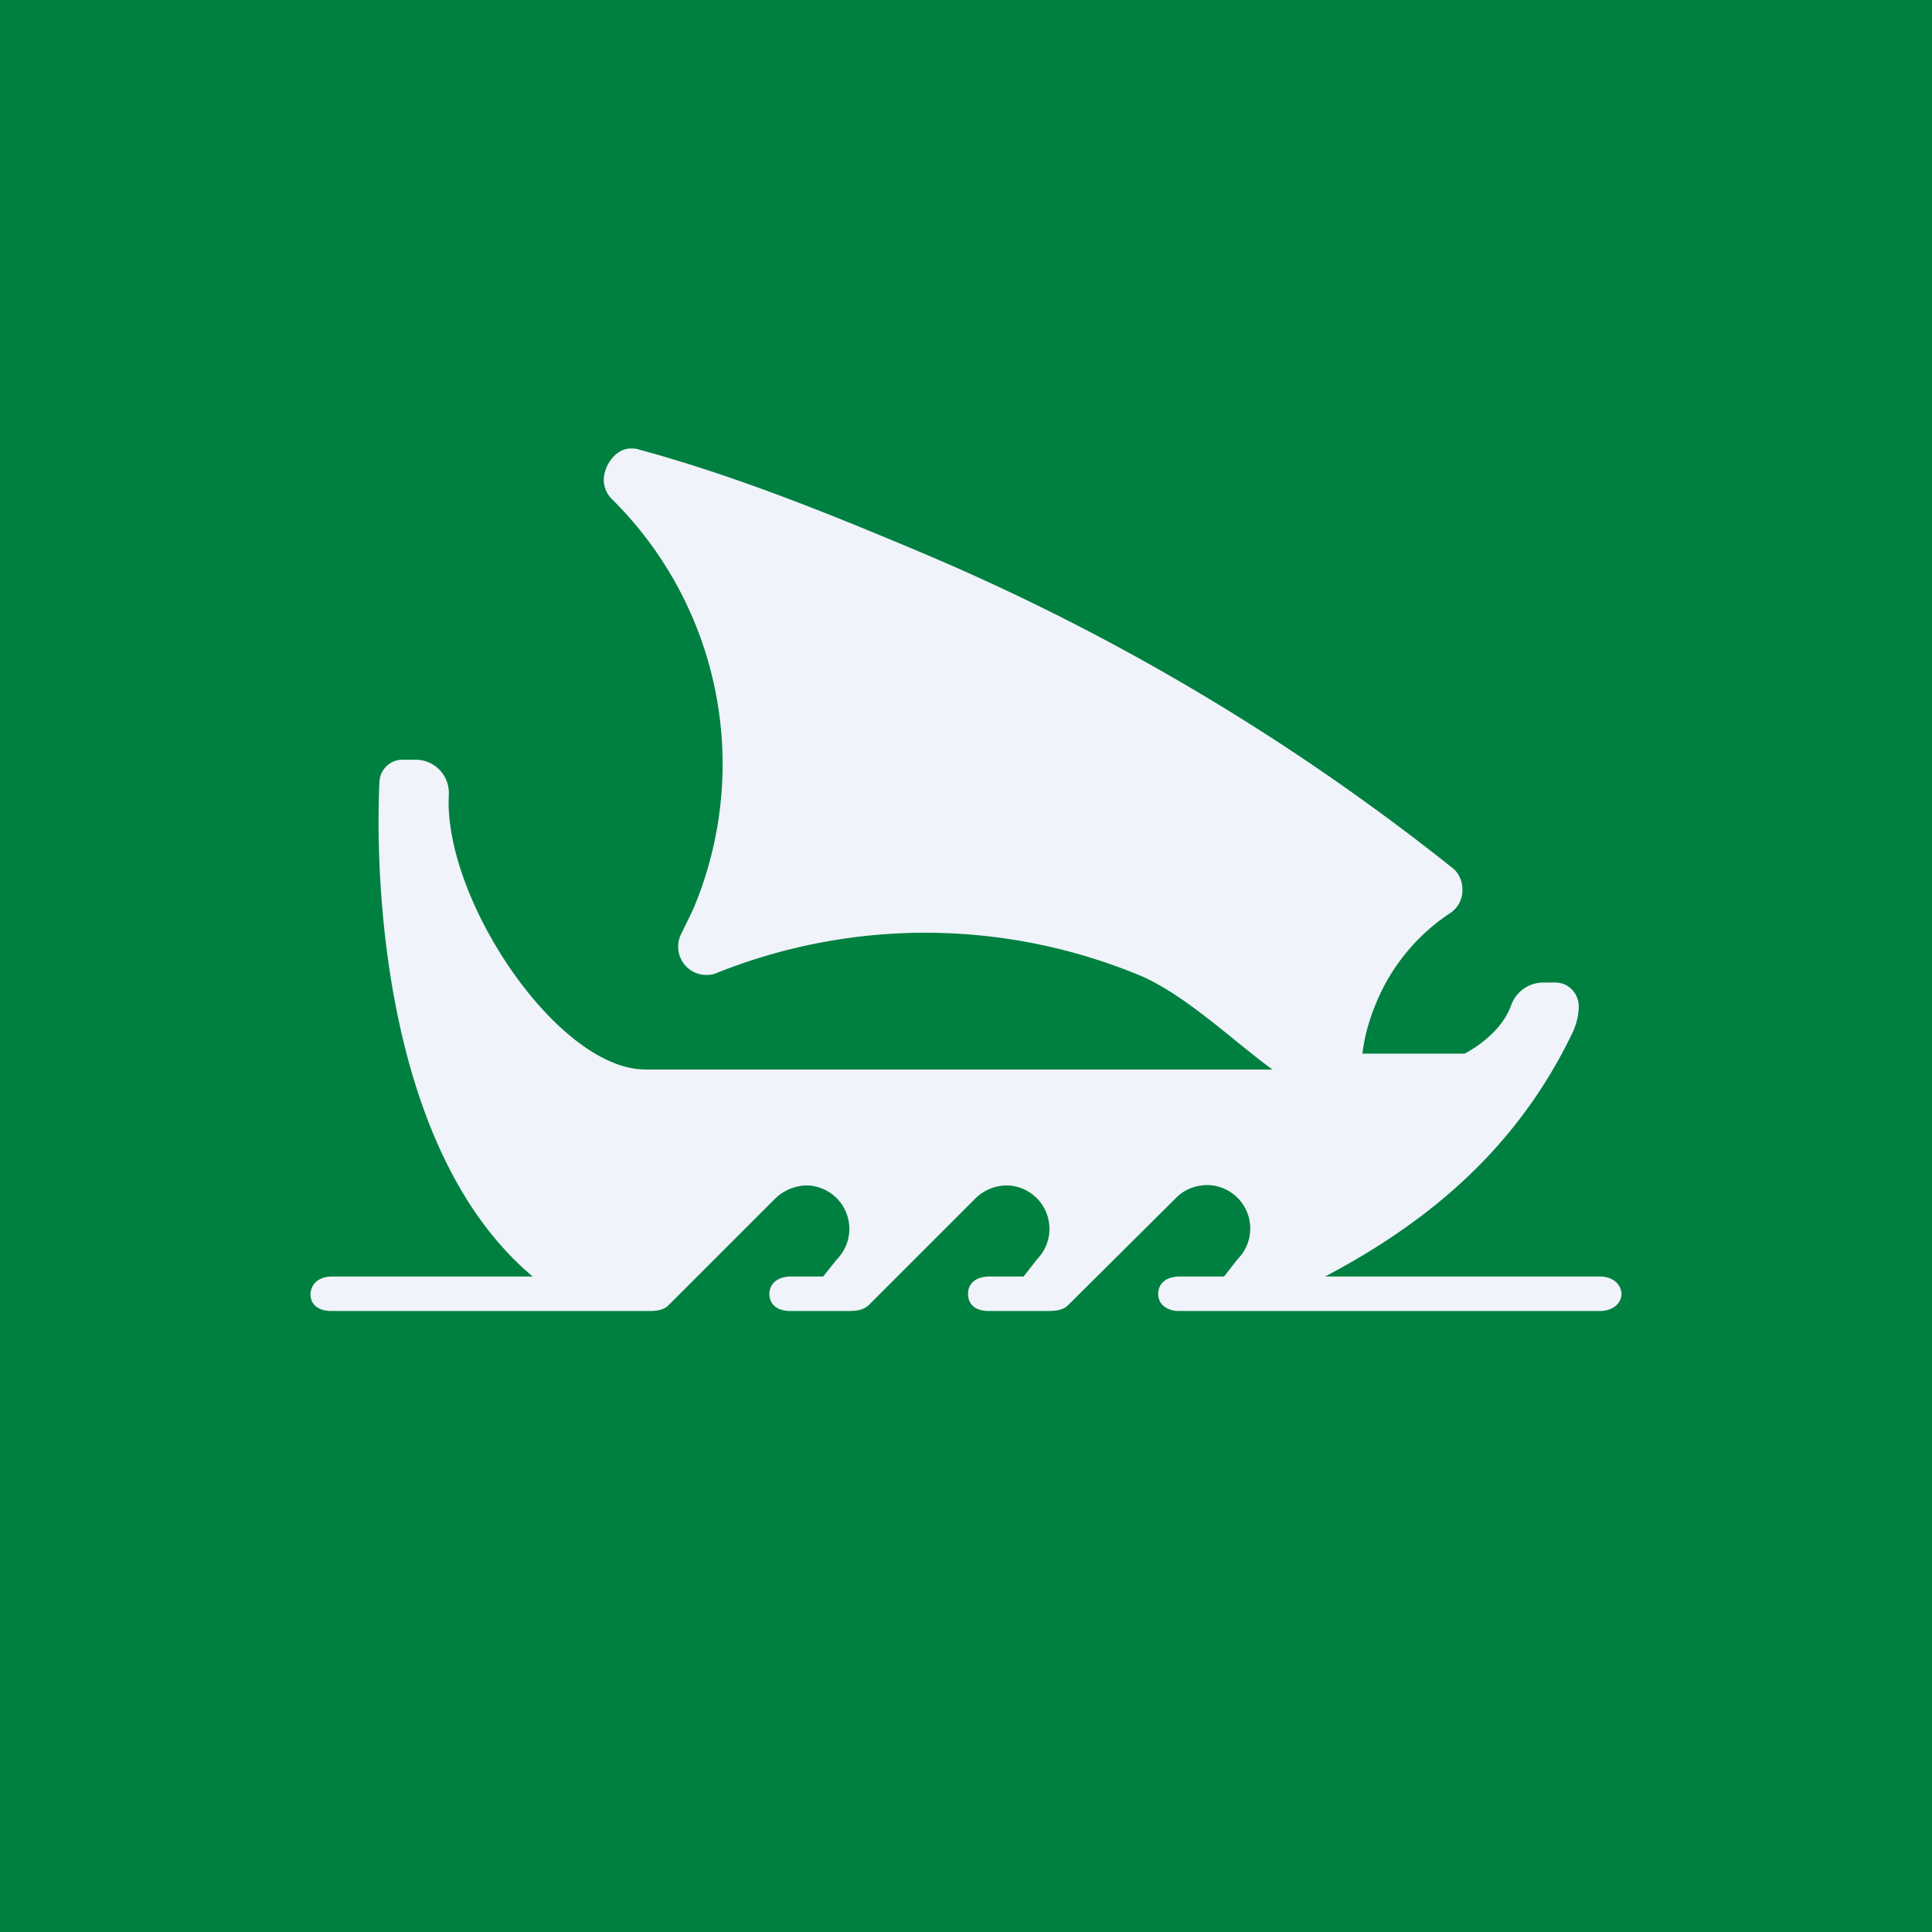
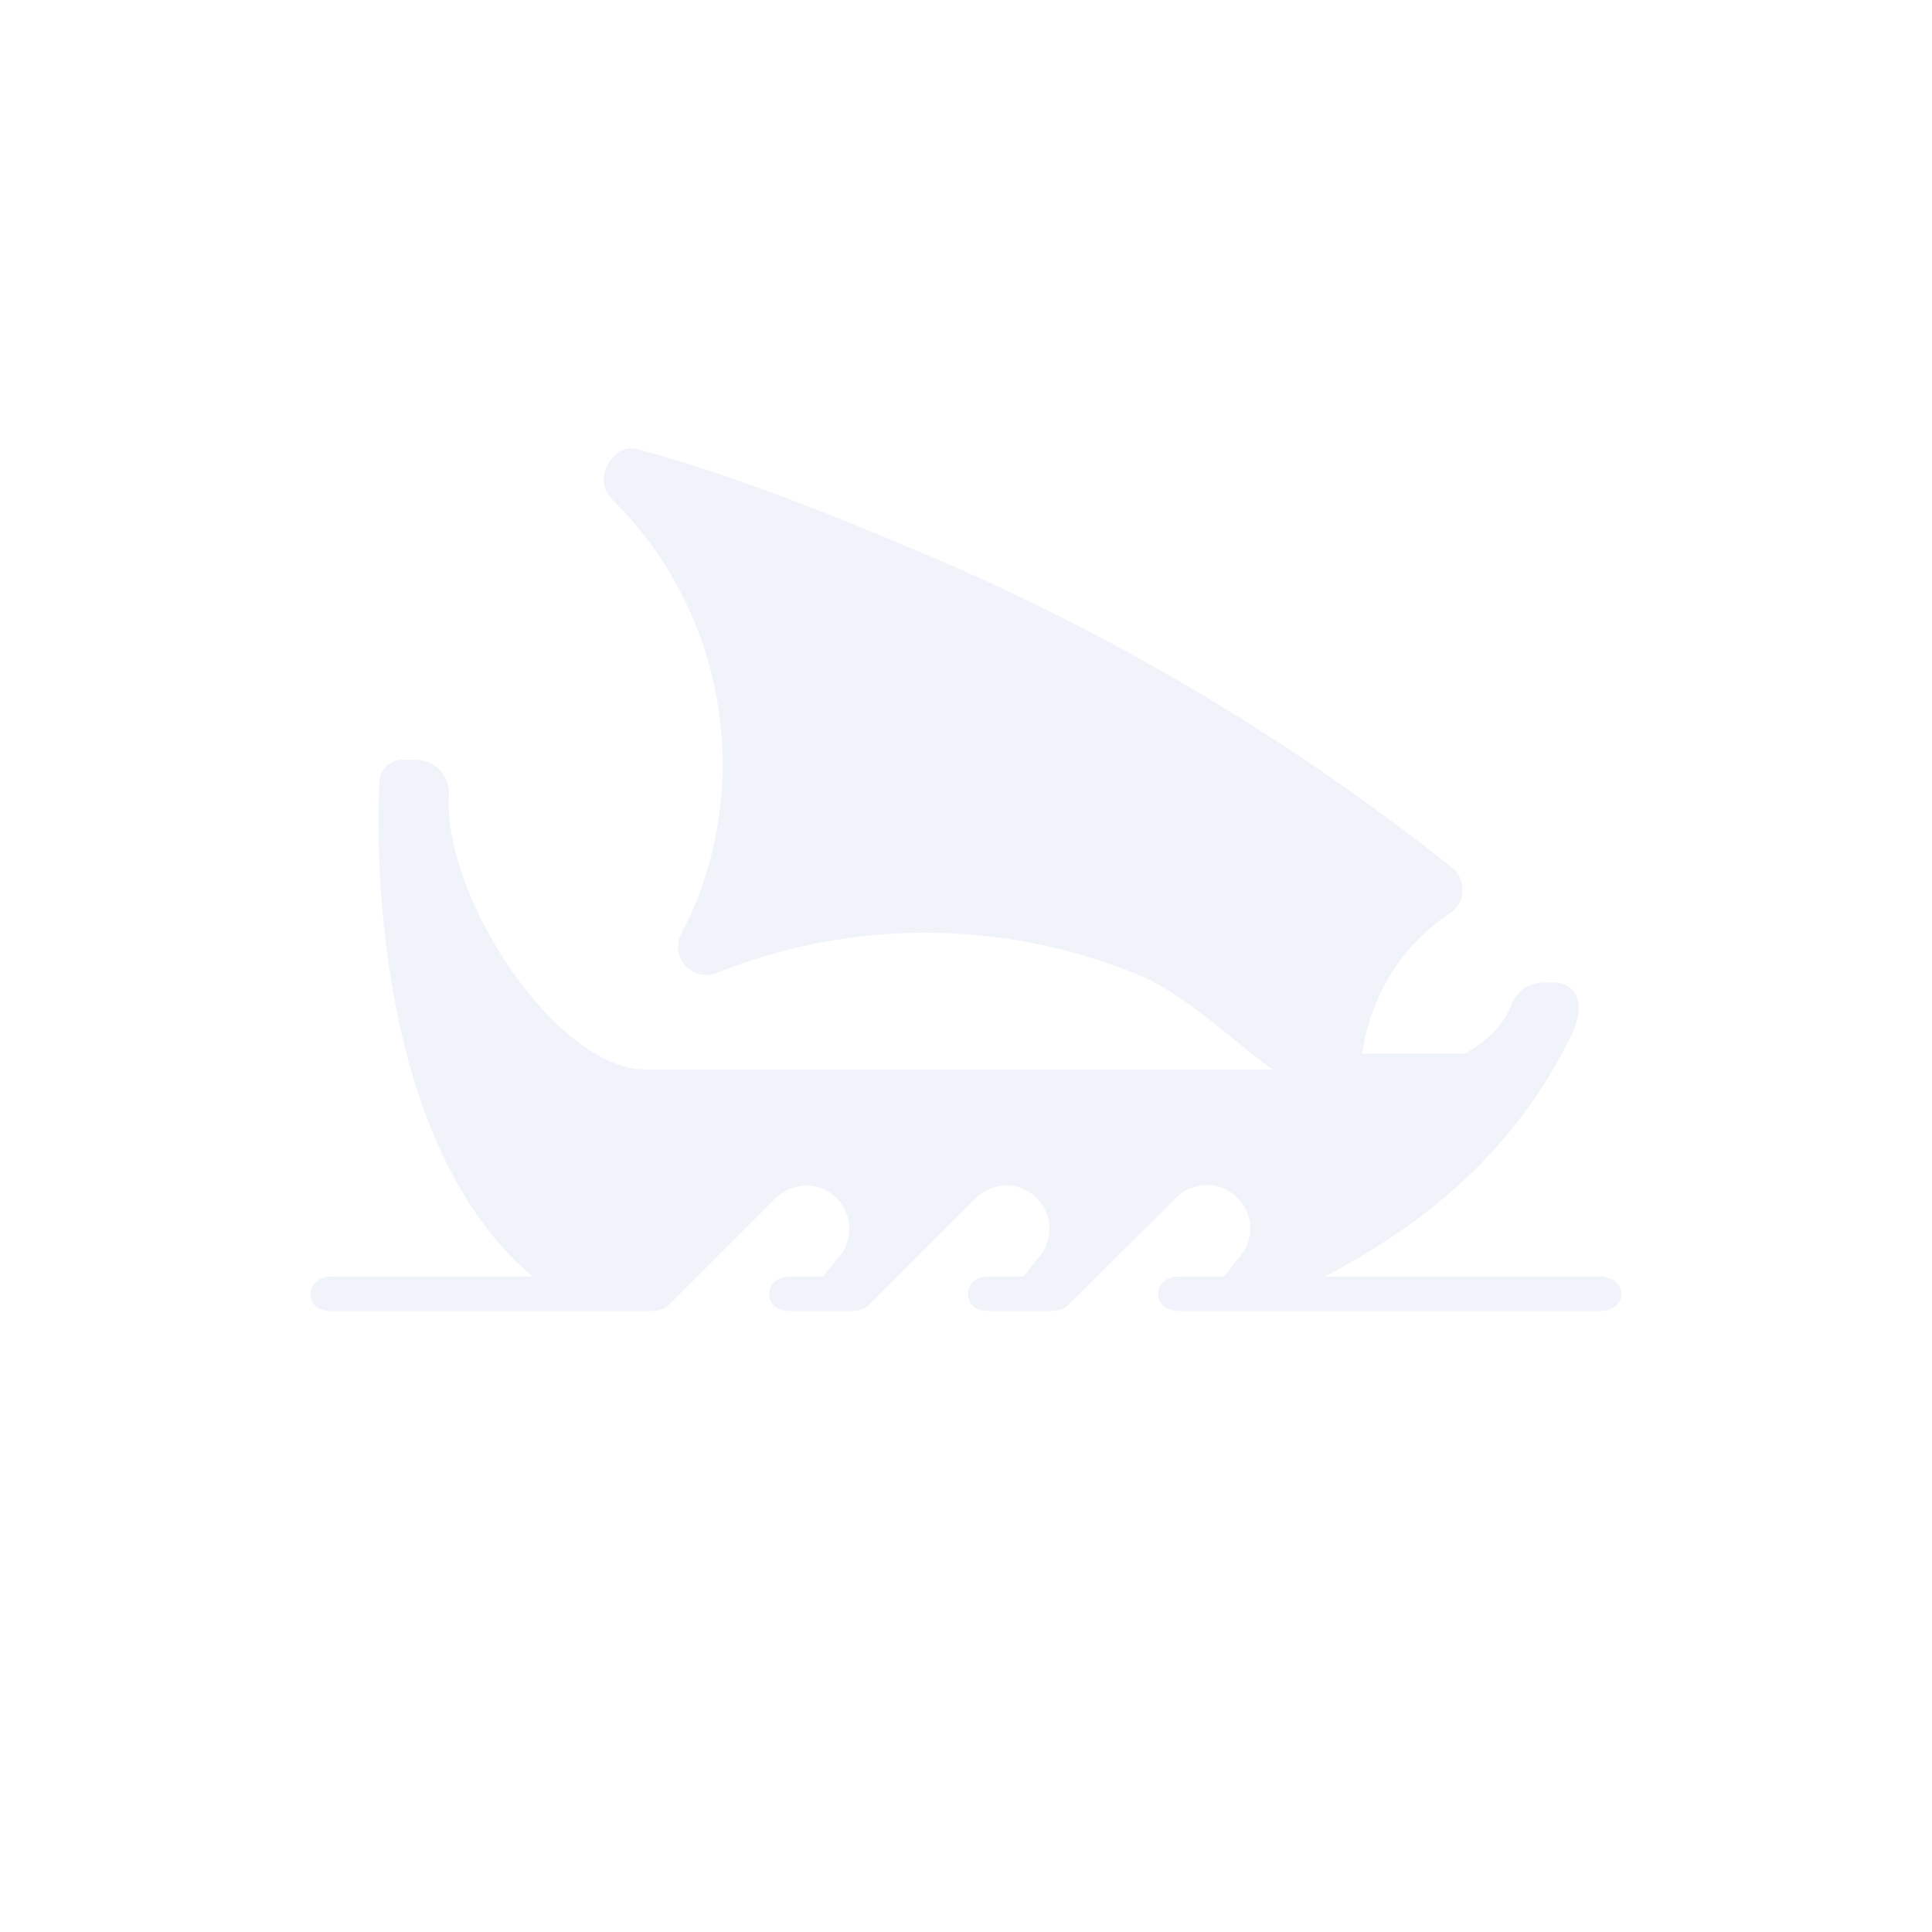
<svg xmlns="http://www.w3.org/2000/svg" width="56" height="56" viewBox="0 0 56 56">
-   <path fill="#008040" d="M0 0h56v56H0z" />
  <path d="M46.37 38H34.18c-.33 0-.61-.17-.61-.5v-.03c.03-.33.3-.47.63-.47h1.28l.4-.51a1.26 1.26 0 0 0-.86-2.14H35c-.36 0-.7.14-.94.4l-3.09 3.07c-.17.18-.42.18-.67.18h-1.64c-.34 0-.6-.15-.6-.5v-.03c.02-.33.3-.47.63-.47h.98l.39-.5a1.26 1.26 0 0 0-.86-2.14c-.36 0-.7.14-.95.4l-3.07 3.07c-.18.17-.42.17-.67.17H22.9c-.33 0-.6-.16-.6-.5v-.02c.03-.33.3-.48.63-.48h.93l.4-.5a1.26 1.26 0 0 0-.86-2.14c-.36 0-.7.15-.95.4l-3.08 3.08c-.18.17-.43.16-.68.16H9.61c-.34 0-.61-.15-.61-.49v-.02c.03-.33.3-.49.63-.49h5.81c-4.48-3.76-4.56-12.03-4.44-14.36a.67.67 0 0 1 .67-.62h.37c.54 0 .97.43.97.96v.05c-.17 3 3.14 7.97 5.7 7.97h18.17c-1.17-.86-2.42-2.07-3.73-2.68a16.25 16.25 0 0 0-12.42-.1.82.82 0 0 1-.99-1.14l.35-.72a10.8 10.8 0 0 0-2.33-11.87l-.03-.03a.79.79 0 0 1-.23-.54c0-.43.35-.92.78-.92.07 0 .17 0 .24.03 2.8.76 5.54 1.87 8.22 3a65.66 65.66 0 0 1 15.35 9.12c.2.15.3.4.3.64a.8.8 0 0 1-.36.68 5.72 5.72 0 0 0-2.14 2.6c-.2.47-.34.97-.4 1.47h2.96s1.03-.5 1.35-1.4c.14-.39.5-.65.91-.66h.38c.36 0 .66.3.67.67v.02c0 .24-.06.48-.15.7-1.6 3.37-4.15 5.52-7.2 7.13h7.96c.33 0 .61.18.63.5v.03c-.03.3-.3.47-.63.47Z" fill="#F0F3FA" />
</svg>